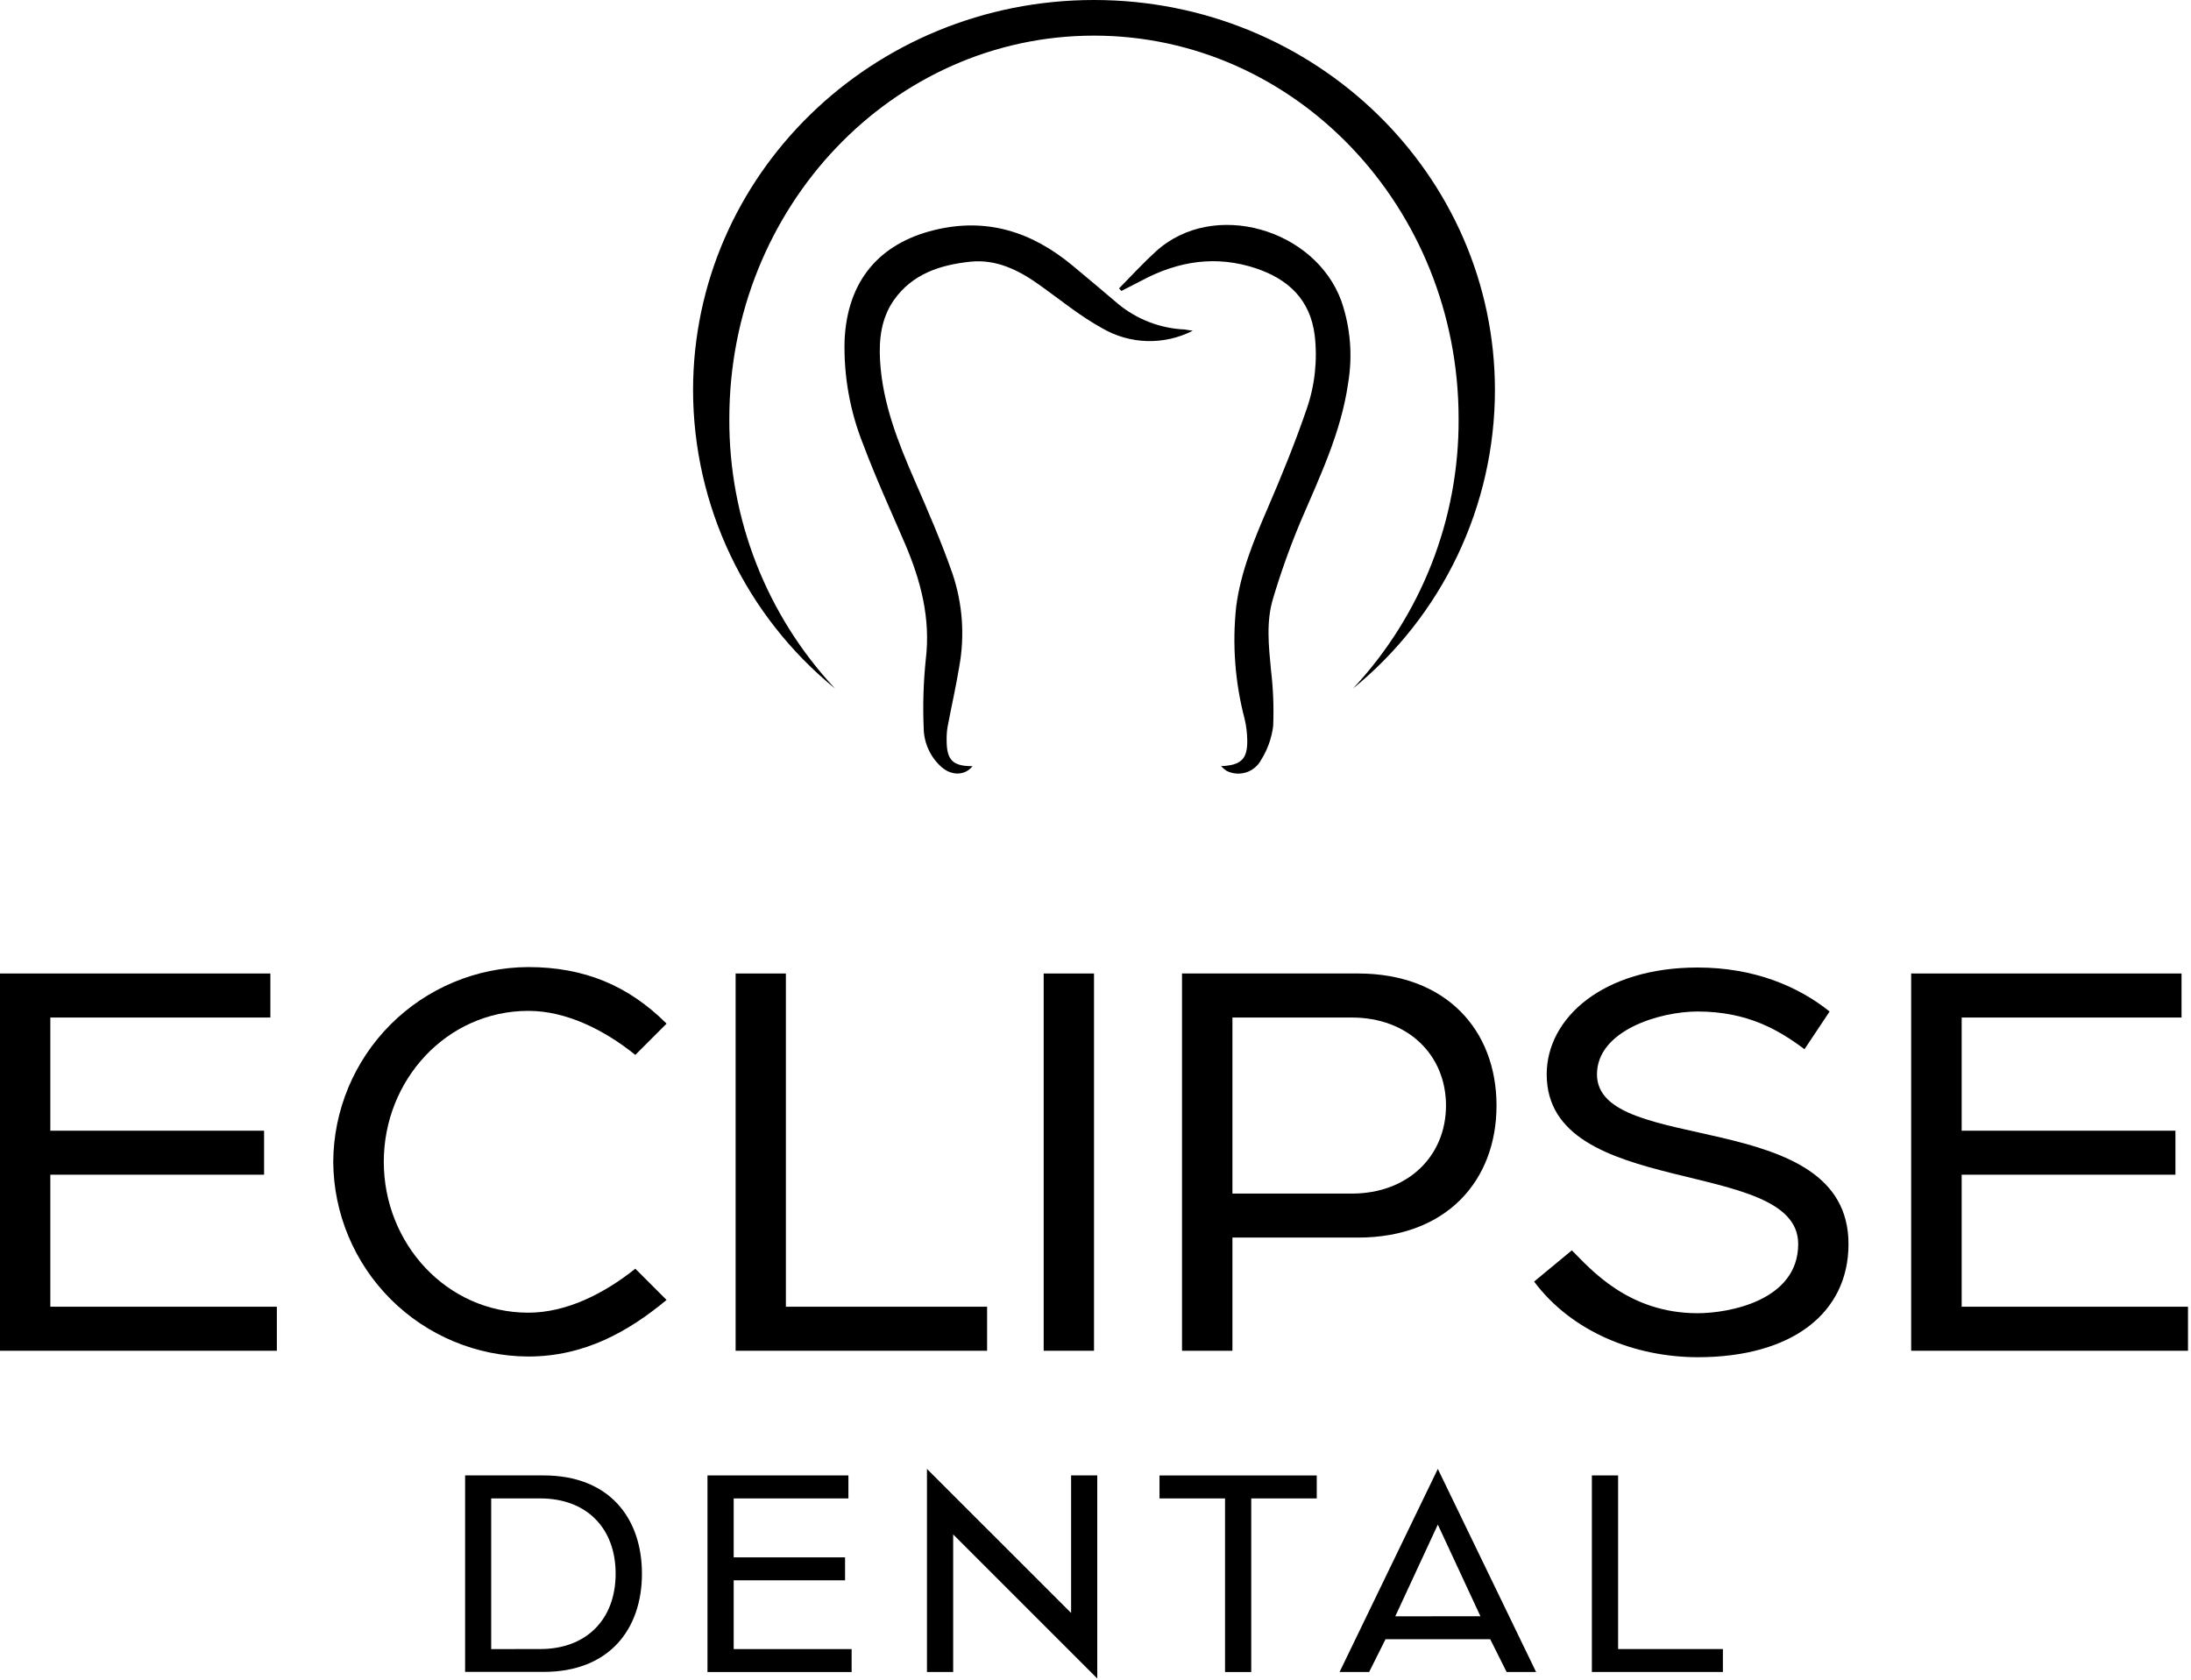
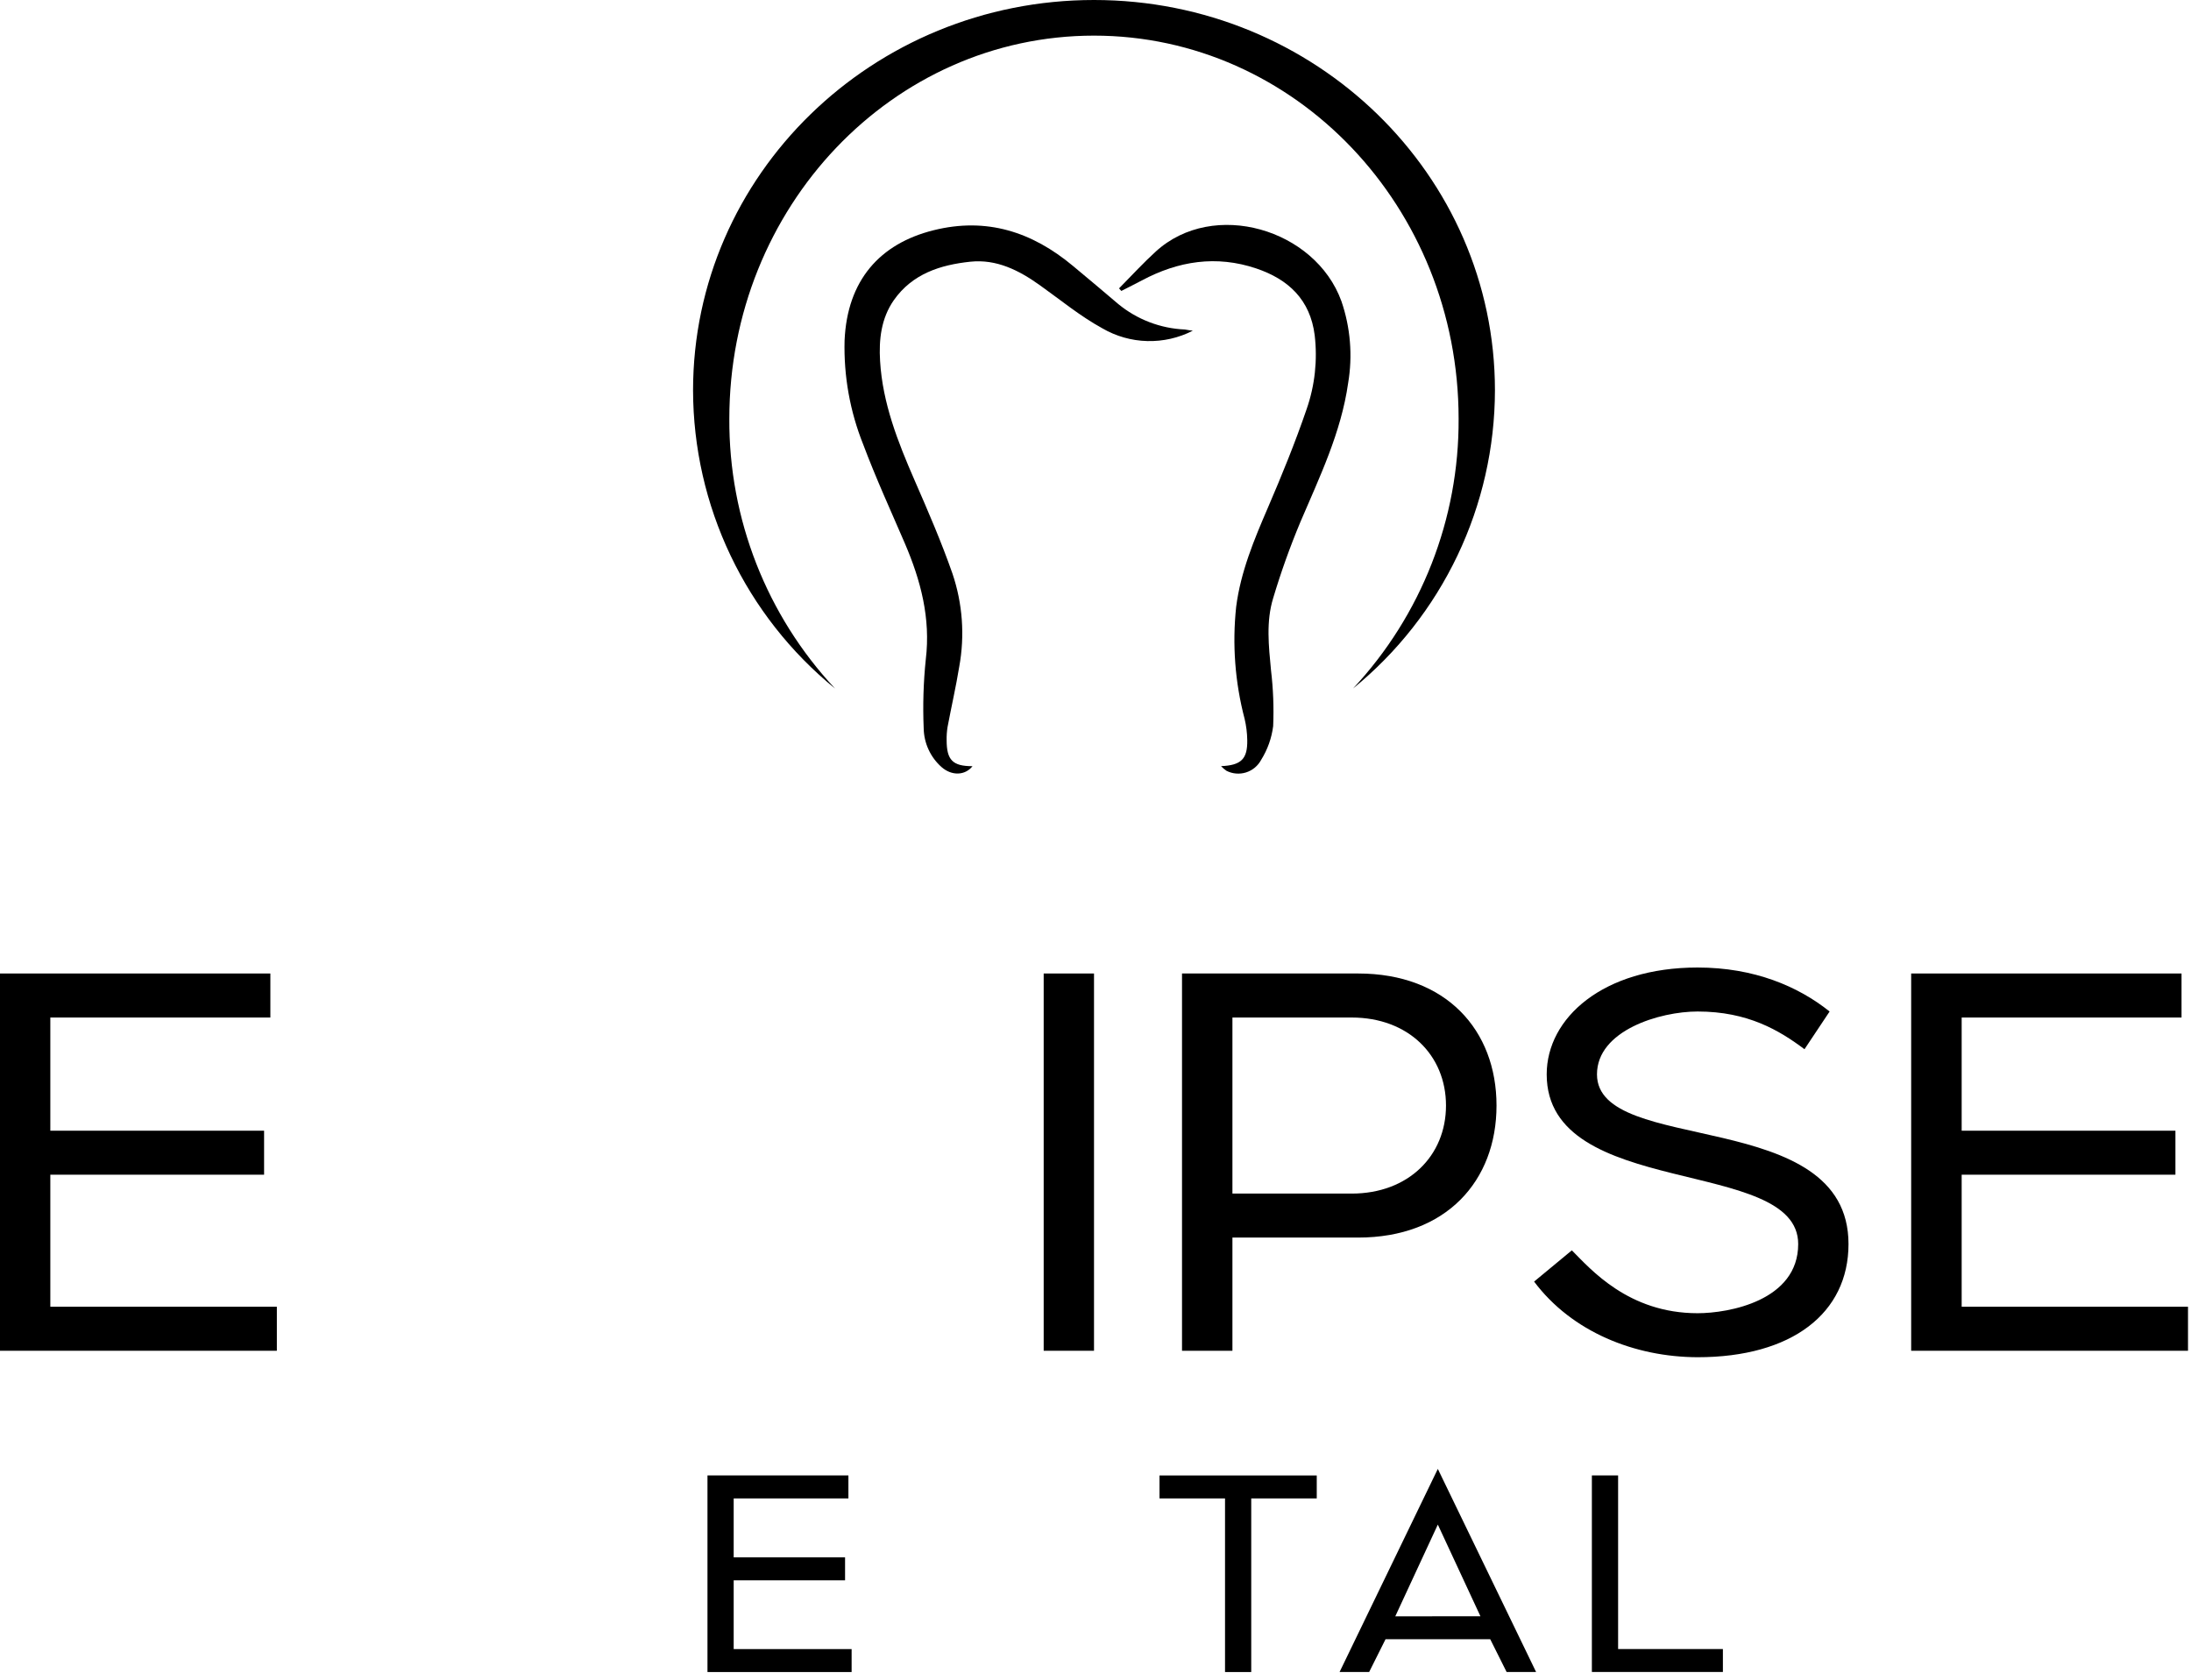
<svg xmlns="http://www.w3.org/2000/svg" width="103" height="79" viewBox="0 0 103 79" fill="none">
  <path d="M0 45.766H12.71V47.836H2.366V53.157H12.415V55.225H2.366V61.432H13.015V63.502H0V45.766Z" fill="black" />
-   <path d="M15.666 54.635C15.676 52.207 16.644 49.882 18.36 48.164C20.076 46.447 22.401 45.476 24.829 45.464C27.489 45.464 29.558 46.35 31.336 48.123L29.867 49.593C28.398 48.411 26.615 47.523 24.841 47.523C20.998 47.523 18.042 50.775 18.042 54.618C18.042 58.462 20.998 61.712 24.841 61.712C26.615 61.712 28.389 60.826 29.867 59.644L31.336 61.113C29.562 62.583 27.493 63.773 24.829 63.773C22.407 63.761 20.087 62.795 18.372 61.085C16.657 59.374 15.685 57.057 15.666 54.635Z" fill="black" />
-   <path d="M34.582 45.766H36.945V61.432H46.404V63.502H34.582V45.766Z" fill="black" />
  <path d="M49.064 45.766H51.43V63.502H49.064V45.766Z" fill="black" />
  <path d="M55.567 45.766H63.844C67.982 45.766 70.352 48.428 70.352 51.973C70.352 55.519 67.986 58.181 63.844 58.181H57.937V63.502H55.567V45.766ZM63.544 56.113C66.204 56.113 67.977 54.339 67.977 51.973C67.977 49.608 66.204 47.836 63.544 47.836H57.937V56.113H63.544Z" fill="black" />
  <path d="M72.119 60.25L73.893 58.781C74.779 59.669 76.553 61.737 79.804 61.737C81.274 61.737 84.534 61.147 84.534 58.485C84.534 54.348 72.711 56.417 72.711 50.508C72.711 47.849 75.371 45.485 79.804 45.485C82.464 45.485 84.534 46.371 86.011 47.553L84.83 49.326C83.648 48.441 82.17 47.553 79.804 47.553C78.03 47.553 75.075 48.441 75.075 50.508C75.075 54.352 86.899 51.978 86.899 58.485C86.899 61.737 84.238 63.806 79.804 63.806C76.849 63.798 73.891 62.616 72.119 60.25Z" fill="black" />
  <path d="M89.845 45.766H102.555V47.836H92.219V53.157H102.268V55.225H92.219V61.432H102.859V63.502H89.845V45.766Z" fill="black" />
  <path d="M56.075 15.546C55.414 15.886 54.678 16.053 53.935 16.034C53.191 16.015 52.465 15.809 51.822 15.435C50.773 14.86 49.845 14.092 48.871 13.399C47.897 12.706 46.849 12.175 45.619 12.303C44.204 12.452 42.89 12.87 42.017 14.115C41.423 14.971 41.312 15.962 41.373 16.972C41.492 18.962 42.212 20.782 42.997 22.583C43.627 24.027 44.257 25.48 44.775 26.964C45.252 28.373 45.362 29.88 45.094 31.343C44.939 32.294 44.723 33.232 44.544 34.183C44.512 34.386 44.498 34.591 44.502 34.796C44.502 35.738 44.79 36.02 45.718 36.02C45.376 36.458 44.744 36.486 44.263 36.062C44.004 35.833 43.795 35.552 43.651 35.238C43.506 34.924 43.429 34.583 43.423 34.237C43.378 33.157 43.41 32.074 43.522 30.998C43.755 29.063 43.285 27.287 42.536 25.541C41.87 23.998 41.171 22.468 40.581 20.897C39.959 19.345 39.66 17.681 39.704 16.008C39.828 13.174 41.366 11.457 43.873 10.828C46.379 10.198 48.525 10.901 50.447 12.507C51.156 13.096 51.861 13.689 52.563 14.287C53.45 15.019 54.551 15.442 55.7 15.49C55.823 15.513 55.949 15.532 56.075 15.546Z" fill="black" />
  <path d="M57.402 36.018C58.355 35.978 58.649 35.678 58.634 34.794C58.629 34.457 58.587 34.122 58.51 33.794C58.058 32.077 57.924 30.291 58.113 28.526C58.323 26.888 58.953 25.377 59.604 23.868C60.255 22.358 60.891 20.797 61.428 19.226C61.814 18.114 61.942 16.928 61.804 15.758C61.594 14.094 60.574 13.132 59.056 12.62C57.181 11.99 55.397 12.268 53.68 13.183C53.361 13.353 53.038 13.512 52.714 13.678L52.607 13.556L52.677 13.485C53.227 12.927 53.758 12.349 54.337 11.822C57.043 9.354 61.829 10.76 63.061 14.161C63.486 15.399 63.594 16.723 63.376 18.013C63.047 20.333 62.037 22.421 61.134 24.535C60.645 25.705 60.217 26.899 59.854 28.114C59.511 29.225 59.644 30.373 59.751 31.513C59.855 32.383 59.889 33.261 59.852 34.137C59.781 34.699 59.589 35.239 59.289 35.719C59.139 36.003 58.884 36.216 58.578 36.313C58.273 36.409 57.941 36.382 57.656 36.236C57.563 36.173 57.478 36.1 57.402 36.018Z" fill="black" />
  <path d="M70.278 18.355C70.278 8.218 61.84 0 51.43 0C41.02 0 32.581 8.218 32.581 18.355C32.587 21.04 33.188 23.689 34.342 26.113C35.496 28.536 37.174 30.673 39.255 32.369C36.04 28.931 34.262 24.393 34.286 19.686C34.286 9.74 41.961 1.675 51.428 1.675C60.895 1.675 68.57 9.74 68.57 19.686C68.595 24.392 66.819 28.93 63.605 32.369C65.686 30.673 67.364 28.536 68.518 26.113C69.672 23.689 70.273 21.04 70.278 18.355Z" fill="black" />
-   <path d="M21.865 69.363H25.56C28.639 69.363 30.178 71.365 30.178 73.981C30.178 76.597 28.637 78.599 25.56 78.599H21.865V69.363ZM25.4 77.525C27.556 77.525 28.941 76.139 28.941 73.983C28.941 71.827 27.562 70.444 25.4 70.444H23.091V77.527L25.4 77.525Z" fill="black" />
  <path d="M33.259 69.363H39.884V70.444H34.491V73.215H39.727V74.294H34.491V77.527H40.035V78.606H33.259V69.363Z" fill="black" />
-   <path d="M44.809 72.136V78.603H43.577V69.056L50.353 75.83V69.363H51.583V78.91L44.809 72.136Z" fill="black" />
  <path d="M57.589 70.444H54.509V69.365H61.901V70.444H58.821V78.606H57.589V70.444Z" fill="black" />
  <path d="M67.593 69.056L72.212 78.603H70.826L70.056 77.063H65.135L64.365 78.603H62.975L67.593 69.056ZM69.596 75.984L67.593 71.674L65.593 75.986L69.596 75.984Z" fill="black" />
  <path d="M74.835 69.363H76.068V77.525H80.994V78.603H74.835V69.363Z" fill="black" />
</svg>